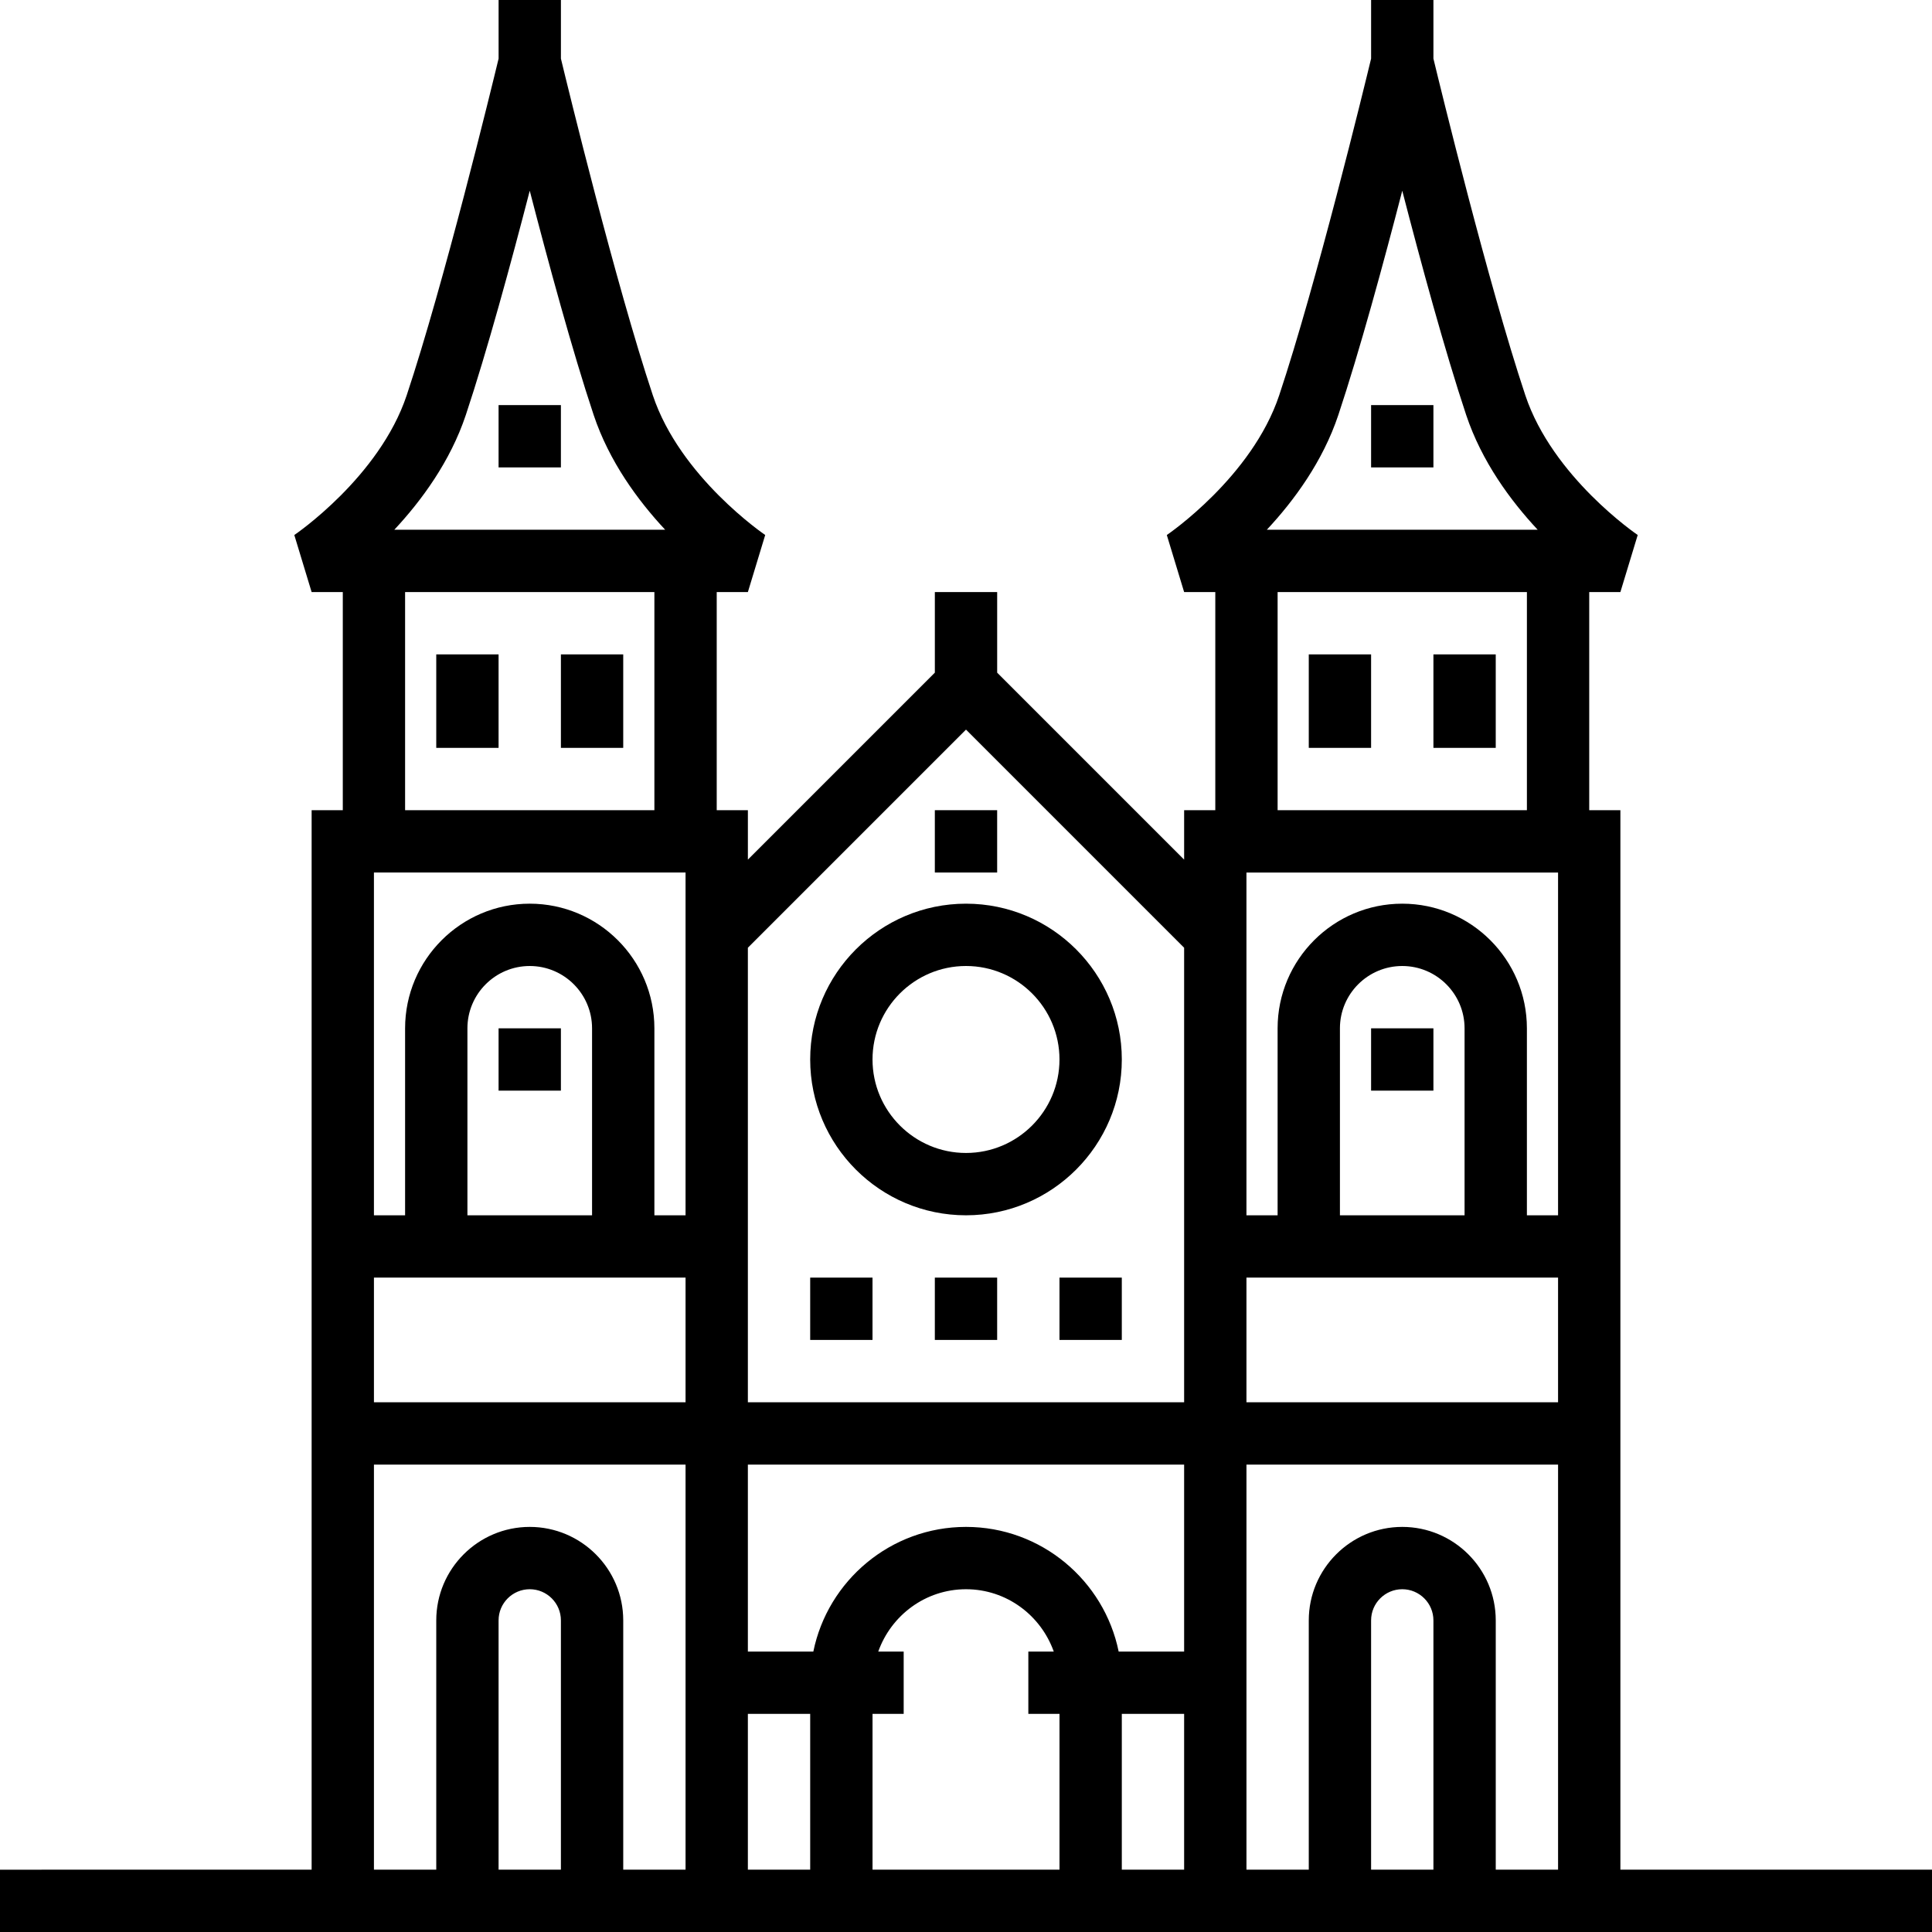
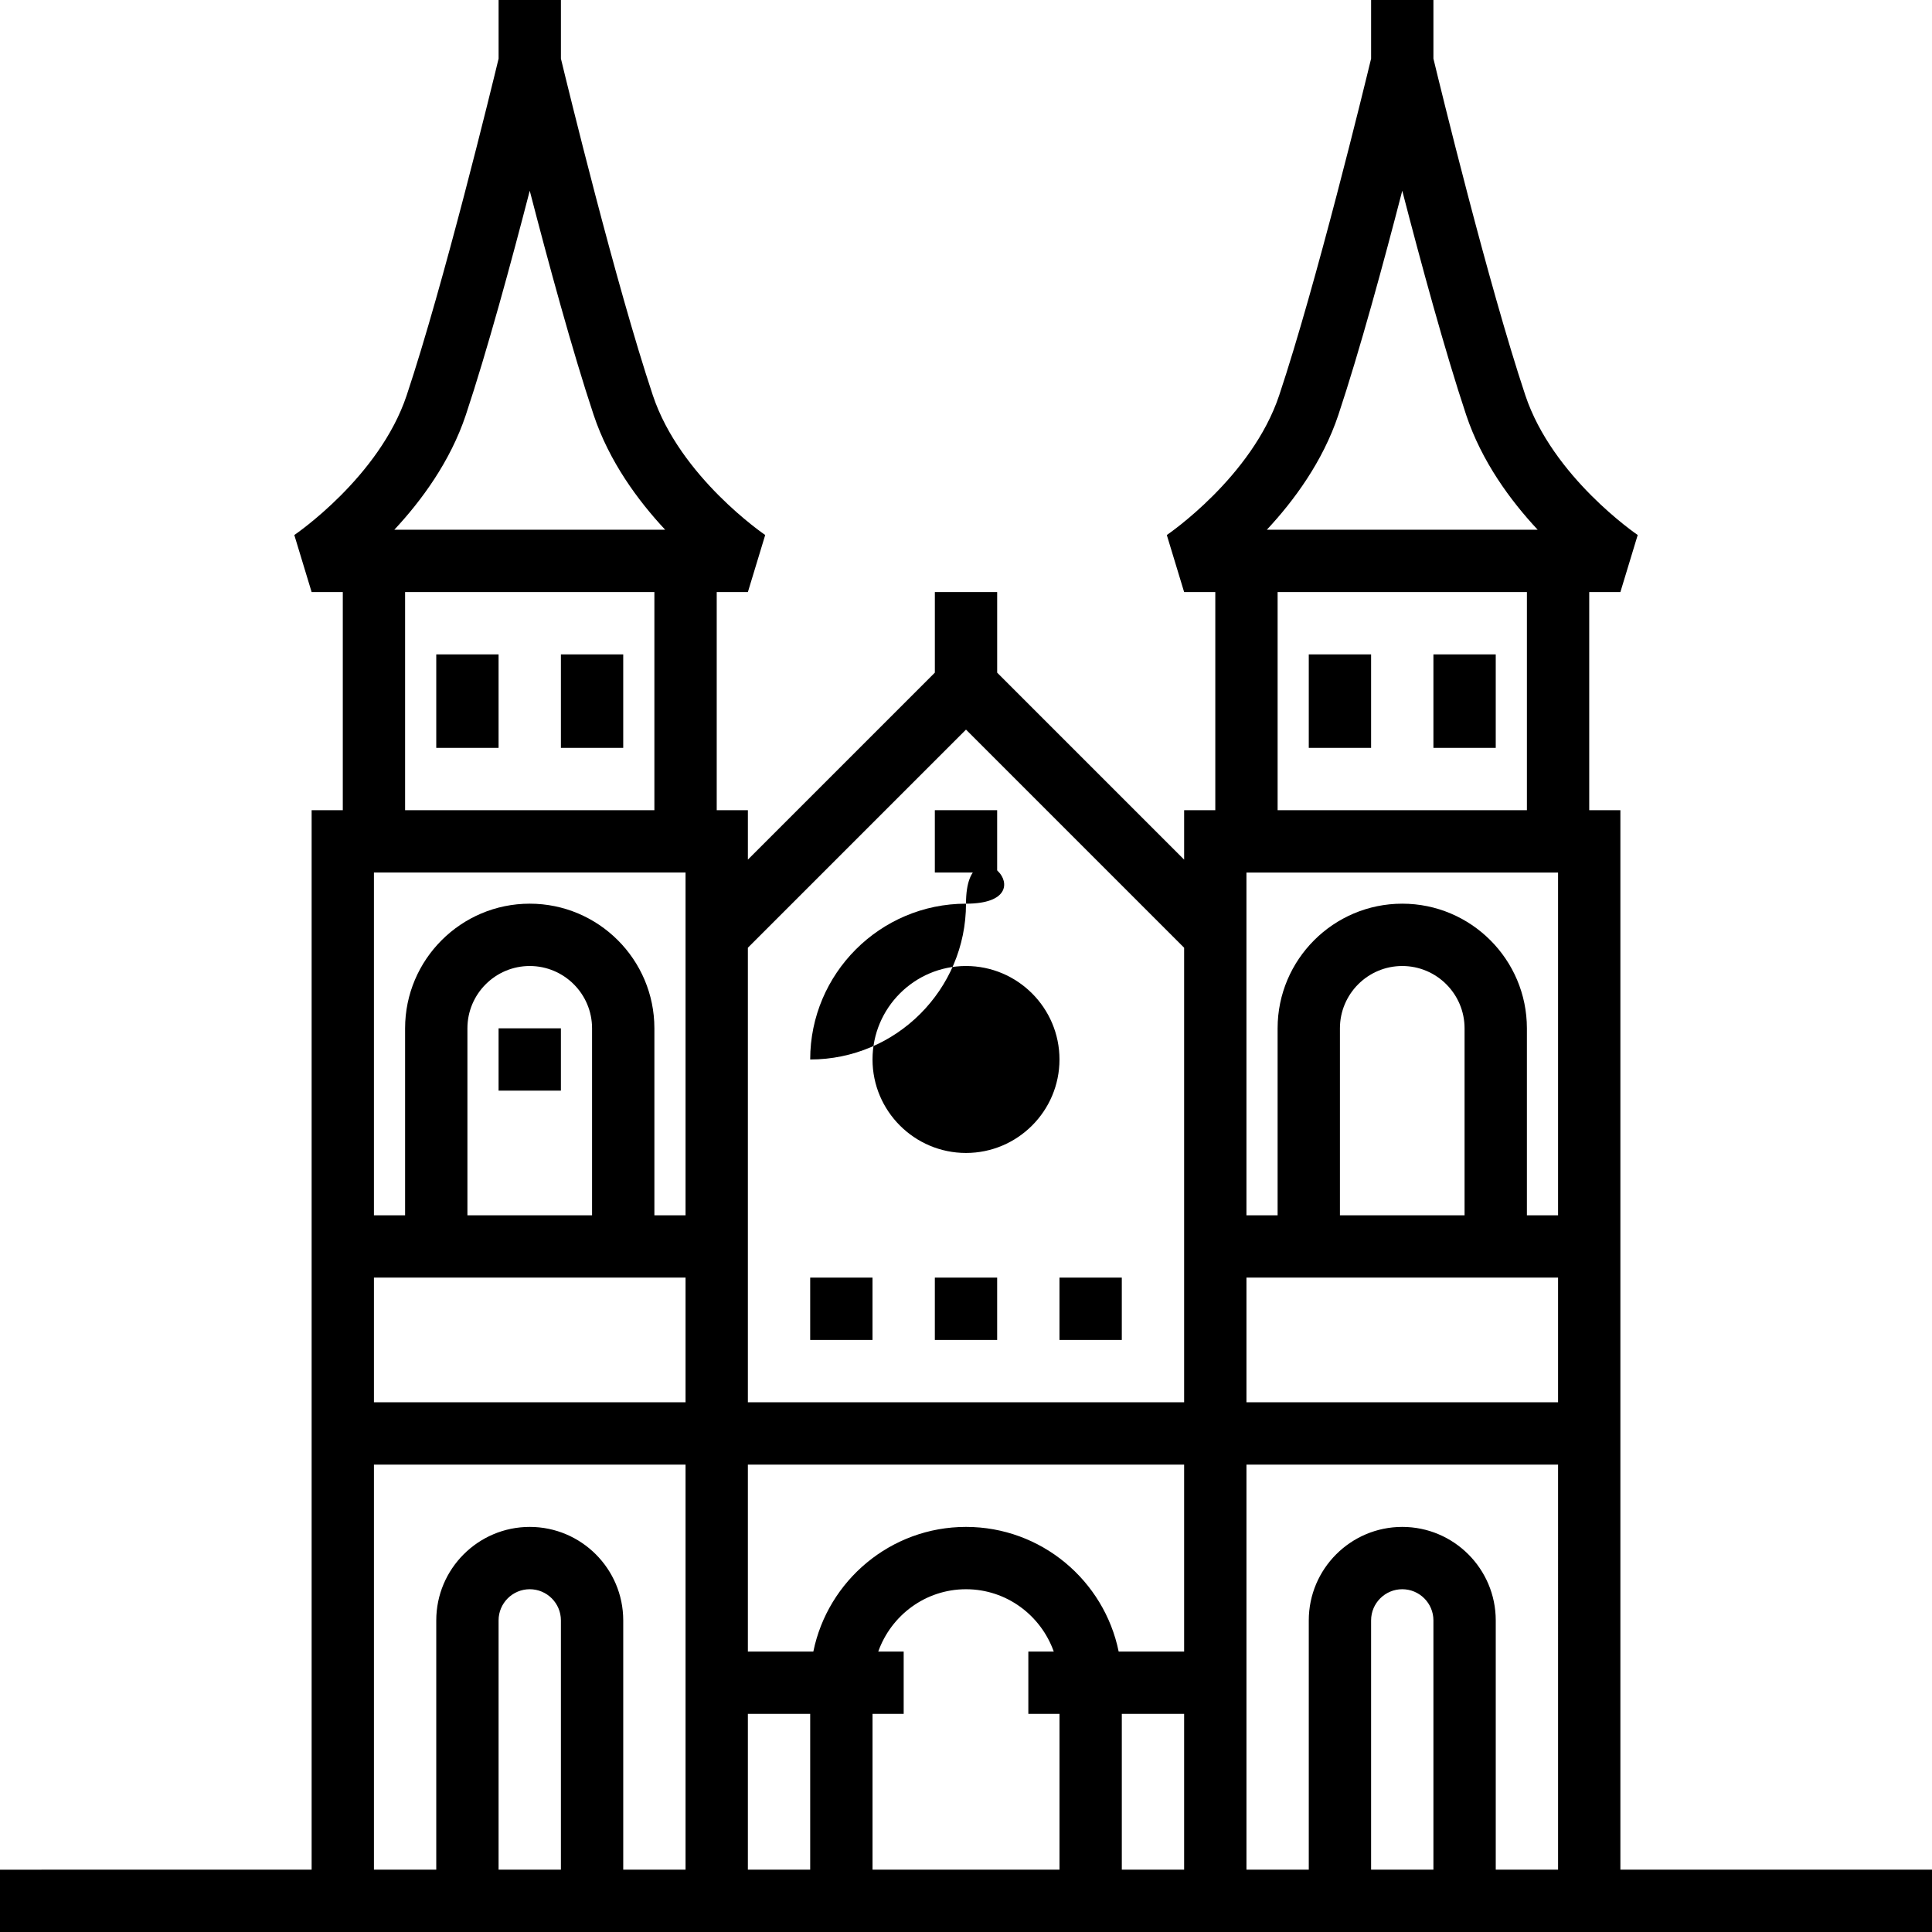
<svg xmlns="http://www.w3.org/2000/svg" version="1.1" id="Layer_1" x="0px" y="0px" viewBox="0 0 300 300" style="enable-background:new 0 0 300 300;" xml:space="preserve">
  <g>
    <g>
      <g>
        <rect x="67.742" y="101.613" width="9.677" height="14.516" />
        <rect x="87.097" y="101.613" width="9.677" height="14.516" />
-         <rect x="77.419" y="62.903" width="9.677" height="9.677" />
        <rect x="203.226" y="101.613" width="9.677" height="14.516" />
        <rect x="222.581" y="101.613" width="9.677" height="14.516" />
-         <rect x="212.903" y="62.903" width="9.677" height="9.677" />
        <rect x="145.161" y="198.387" width="9.677" height="9.677" />
        <rect x="125.806" y="198.387" width="9.677" height="9.677" />
        <rect x="164.516" y="198.387" width="9.677" height="9.677" />
-         <path d="M125.806,164.517c0,13.341,10.854,24.193,24.194,24.193c13.34,0,24.194-10.853,24.194-24.194S163.34,140.323,150,140.323     C136.66,140.323,125.806,151.176,125.806,164.517z M164.516,164.516c0,8.003-6.513,14.516-14.516,14.516     s-14.516-6.513-14.516-14.516S141.997,150,150,150S164.516,156.513,164.516,164.516z" />
+         <path d="M125.806,164.517c13.34,0,24.194-10.853,24.194-24.194S163.34,140.323,150,140.323     C136.66,140.323,125.806,151.176,125.806,164.517z M164.516,164.516c0,8.003-6.513,14.516-14.516,14.516     s-14.516-6.513-14.516-14.516S141.997,150,150,150S164.516,156.513,164.516,164.516z" />
        <rect x="145.161" y="125.806" width="9.677" height="9.677" />
        <rect x="77.419" y="159.677" width="9.677" height="9.677" />
-         <rect x="212.903" y="159.677" width="9.677" height="9.677" />
        <path d="M251.613,290.323V125.806h-4.839V91.935h4.839l2.69-8.86c-0.131-0.092-13.219-8.99-17.453-21.702     c-5.748-17.25-13.215-47.898-14.269-52.273V0h-9.677v9.102c-1.055,4.374-8.516,35.018-14.269,52.273     c-4.234,12.711-17.323,21.615-17.453,21.702l2.69,8.86h4.839v33.871h-4.839v7.674L154.84,104.45V91.935h-9.677v12.513     l-29.032,29.032v-7.674h-4.839V91.935h4.839l2.69-8.86c-0.131-0.092-13.219-8.99-17.453-21.702     C95.62,44.123,88.153,13.475,87.099,9.1V0h-9.677v9.102c-1.055,4.374-8.516,35.018-14.269,52.273     C58.919,74.086,45.83,82.99,45.7,83.077l2.69,8.86h4.839v33.871H48.39v164.516H0V300h67.742h29.032h106.452h29.032H300v-9.677     H251.613z M72.334,64.432c3.29-9.876,7.045-23.681,9.924-34.815c2.884,11.139,6.634,24.939,9.924,34.815     c2.41,7.224,6.881,13.302,11.105,17.826H61.229C65.453,77.734,69.924,71.656,72.334,64.432z M101.613,91.935v33.871h-38.71     V91.935H101.613z M87.097,290.323h-9.678v-38.71c0-2.671,2.173-4.839,4.839-4.839s4.839,2.168,4.839,4.839V290.323z      M106.452,290.323h-9.677v-38.71c-0.001-8.003-6.514-14.516-14.517-14.516s-14.516,6.513-14.516,14.516v38.71h-9.677V227.42     h48.387V290.323z M106.452,217.742H58.065v-19.355h48.387V217.742z M72.581,188.71v-29.032c0-5.337,4.34-9.677,9.677-9.677     c5.337,0,9.677,4.34,9.677,9.677v29.032H72.581z M106.452,188.71h-4.839v-29.032c0-10.674-8.681-19.355-19.355-19.355     c-10.674,0-19.355,8.681-19.355,19.355v29.032h-4.839v-53.226h48.388V188.71z M125.806,290.323h-9.677v-24.194h9.677V290.323z      M164.518,290.323h-29.032v-24.194h4.837v-9.677h-3.948c2.003-5.618,7.326-9.677,13.626-9.677c6.3,0,11.623,4.06,13.626,9.677     h-3.948v9.677h4.839V290.323z M183.871,290.323h-9.677v-24.194h9.677V290.323z M183.871,256.452h-10.166     c-2.25-11.027-12.019-19.355-23.705-19.355c-11.685,0-21.455,8.327-23.705,19.355h-10.166V227.42h67.742V256.452z      M183.871,217.742h-67.742v-70.577L150,113.294l33.871,33.871V217.742z M207.818,64.432c3.29-9.876,7.045-23.681,9.924-34.815     c2.884,11.139,6.634,24.939,9.924,34.815c2.41,7.224,6.881,13.302,11.105,17.826h-42.058     C200.937,77.734,205.408,71.656,207.818,64.432z M237.097,91.935v33.871h-38.71V91.935H237.097z M193.547,135.484h48.388v53.226     h-4.839v-29.032c0-10.674-8.681-19.355-19.355-19.355c-10.674,0-19.355,8.681-19.355,19.355v29.032h-4.839V135.484z      M227.418,188.71h-19.354v-29.032c0-5.337,4.34-9.677,9.677-9.677c5.337,0,9.677,4.34,9.677,9.677V188.71z M193.548,198.387     h48.387v19.355h-48.387V198.387z M222.581,290.323h-9.678v-38.71c0-2.671,2.173-4.839,4.839-4.839s4.839,2.168,4.839,4.839     V290.323z M241.936,290.323h-9.677v-38.71c-0.001-8.003-6.514-14.516-14.517-14.516s-14.516,6.513-14.516,14.516v38.71h-9.677     V227.42h48.387V290.323z" />
      </g>
    </g>
  </g>
  <g>
</g>
  <g>
</g>
  <g>
</g>
  <g>
</g>
  <g>
</g>
  <g>
</g>
  <g>
</g>
  <g>
</g>
  <g>
</g>
  <g>
</g>
  <g>
</g>
  <g>
</g>
  <g>
</g>
  <g>
</g>
  <g>
</g>
</svg>